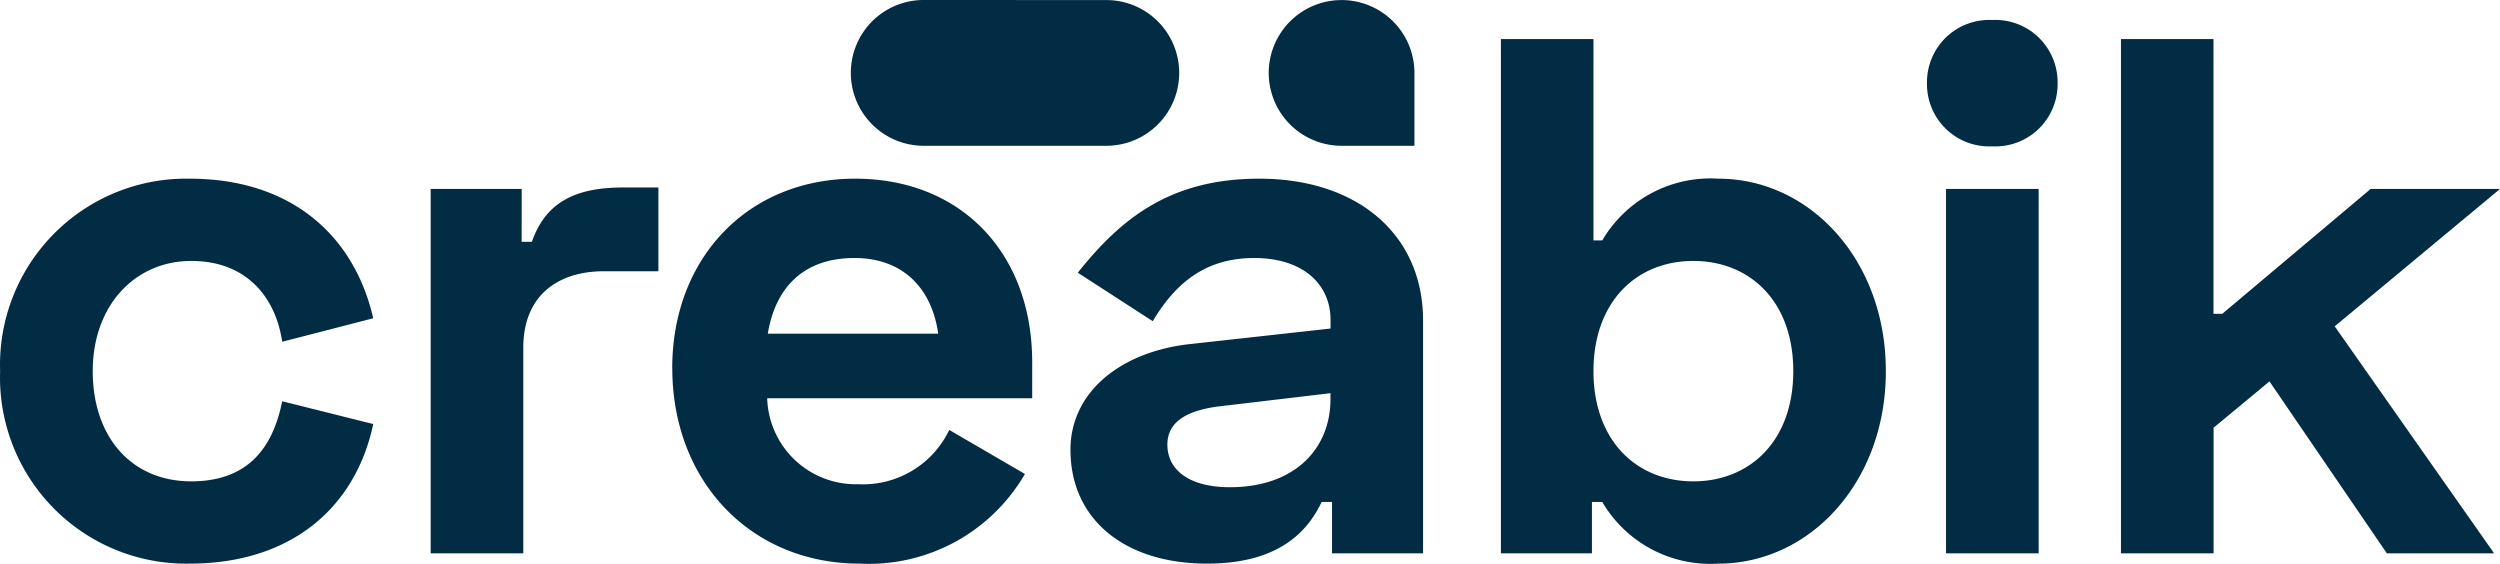
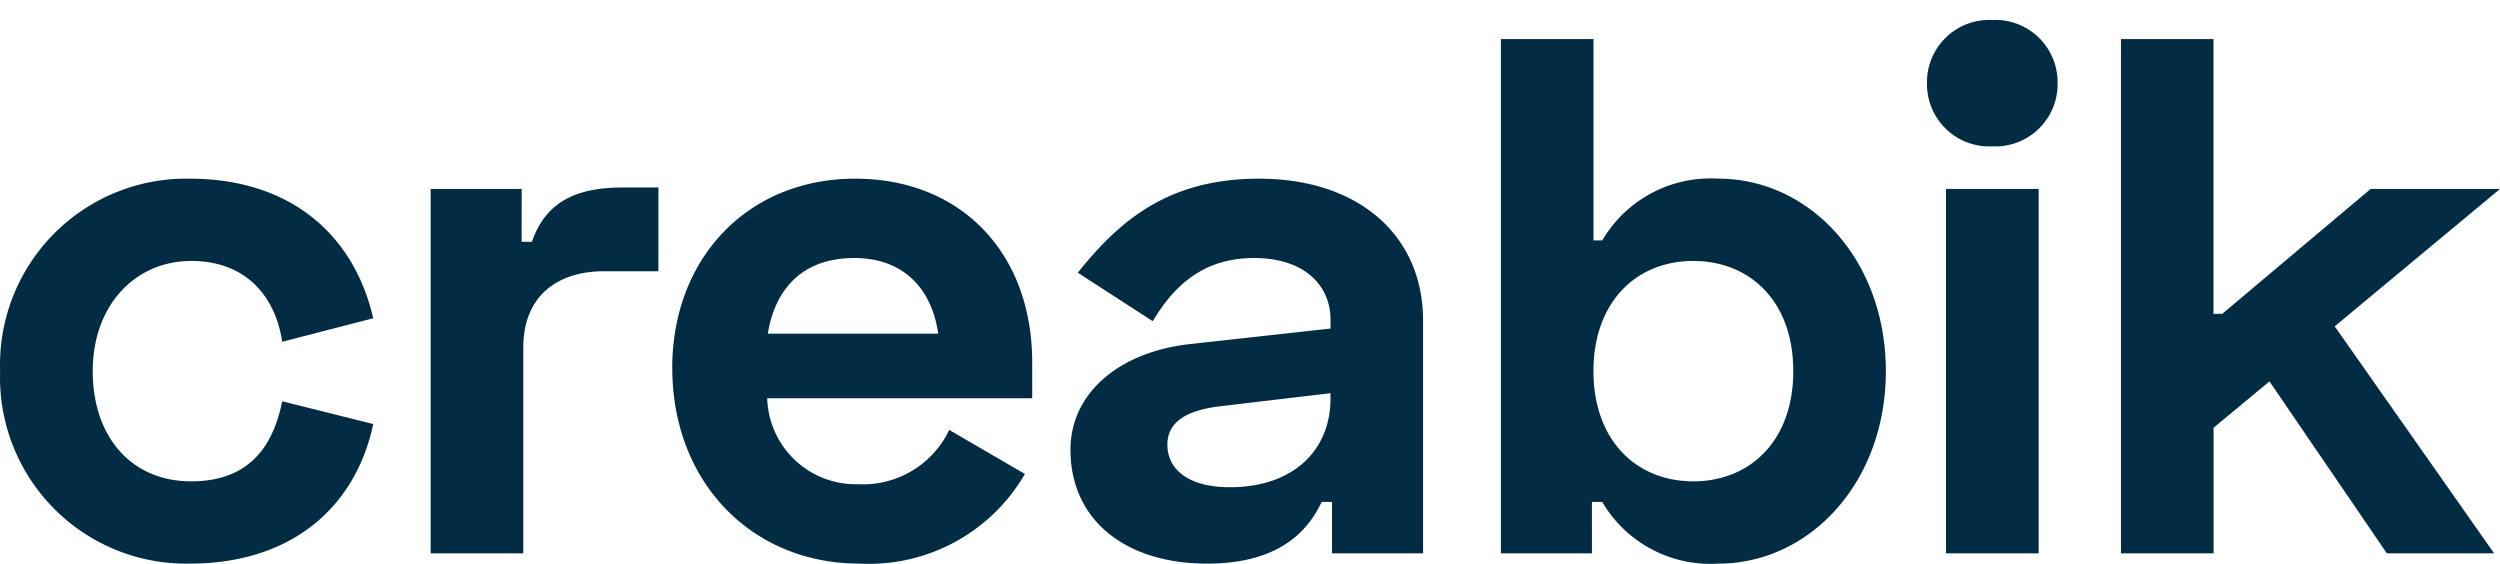
<svg xmlns="http://www.w3.org/2000/svg" width="156.541" height="35.307" viewBox="0 0 156.541 35.307">
  <g id="Group_786" data-name="Group 786" transform="translate(-928.193 -8771.352)">
    <path id="creabik" d="M1.2-11.408A11.656,11.656,0,0,0,4.543-2.833,11.656,11.656,0,0,0,13.064.644c6.394,0,10.4-3.542,11.5-8.74l-5.7-1.426c-.6,2.99-2.208,5.014-5.7,5.014C9.438-4.508,7-7.268,7-11.408s2.668-6.9,6.164-6.9,5.29,2.3,5.7,5.06l5.7-1.472c-1.2-5.2-5.152-8.74-11.5-8.74a11.656,11.656,0,0,0-8.521,3.477A11.656,11.656,0,0,0,1.2-11.408ZM33.86-22.816h-5.7V0h5.8V-12.88c0-3.22,2.116-4.784,5.06-4.784h3.4v-5.244H40.2c-2.9,0-4.83.874-5.7,3.4h-.644Zm9.43,11.224C43.29-4.508,48.212.644,55.02.644A11.3,11.3,0,0,0,65.37-4.968l-4.738-2.76a5.986,5.986,0,0,1-5.7,3.4,5.552,5.552,0,0,1-5.7-5.382H65.826v-2.25c0-6.854-4.462-11.5-11.086-11.5-6.716,0-11.454,4.968-11.454,11.868Zm5.98-2.162c.46-2.806,2.162-4.738,5.428-4.738,2.99,0,4.83,1.84,5.244,4.738Zm19.412-3.818,4.692,3.036c1.426-2.392,3.312-3.956,6.348-3.956,3.128,0,4.784,1.7,4.784,3.864v.552l-8.74.966c-4.37.46-7.544,2.99-7.544,6.624,0,4.37,3.4,7.13,8.556,7.13,4.83,0,6.44-2.346,7.176-3.864H84.6V0h5.7V-14.582c0-5.336-4.048-8.878-10.258-8.878-5.566,0-8.648,2.484-11.362,5.888ZM74.29-6.808c0-1.334,1.058-2.116,3.22-2.392l6.992-.828v.368c0,3.128-2.254,5.52-6.3,5.52C75.624-4.14,74.29-5.244,74.29-6.808ZM95.174-32.2V0h5.7V-3.22h.644A7.852,7.852,0,0,0,108.79.644c5.7,0,10.488-5.06,10.488-12.052S114.494-23.46,108.79-23.46a7.852,7.852,0,0,0-7.268,3.864h-.552V-32.2Zm12.052,13.892c3.5,0,6.256,2.484,6.256,6.9s-2.76,6.9-6.256,6.9c-3.588,0-6.256-2.576-6.256-6.9S103.638-18.308,107.226-18.308ZM121.854-29.44a3.9,3.9,0,0,0,1.189,2.865,3.9,3.9,0,0,0,2.9,1.091,3.9,3.9,0,0,0,2.9-1.091,3.9,3.9,0,0,0,1.189-2.865,3.9,3.9,0,0,0-1.189-2.865,3.9,3.9,0,0,0-2.9-1.091,3.9,3.9,0,0,0-2.9,1.091,3.9,3.9,0,0,0-1.189,2.865Zm6.992,6.624h-5.8V0h5.8Zm28.888,0h-8.1L140.346-15h-.552V-32.2H134V0h5.8V-7.866l3.5-2.9L150.65,0h6.716l-9.982-14.214Z" transform="translate(927 8806)" fill="#012c44" />
-     <path id="Path_16204" data-name="Path 16204" d="M333.462,18.344a4.562,4.562,0,1,1,4.562,4.562h-4.562Zm9.124-14.73a4.562,4.562,0,1,1-9.124,0V-7.822A4.555,4.555,0,0,1,334.8-11.05a4.555,4.555,0,0,1,3.228-1.334,4.556,4.556,0,0,1,3.228,1.334,4.556,4.556,0,0,1,1.334,3.228Z" transform="translate(993.854 9113.942) rotate(-90)" fill="#012c44" fill-rule="evenodd" />
  </g>
</svg>